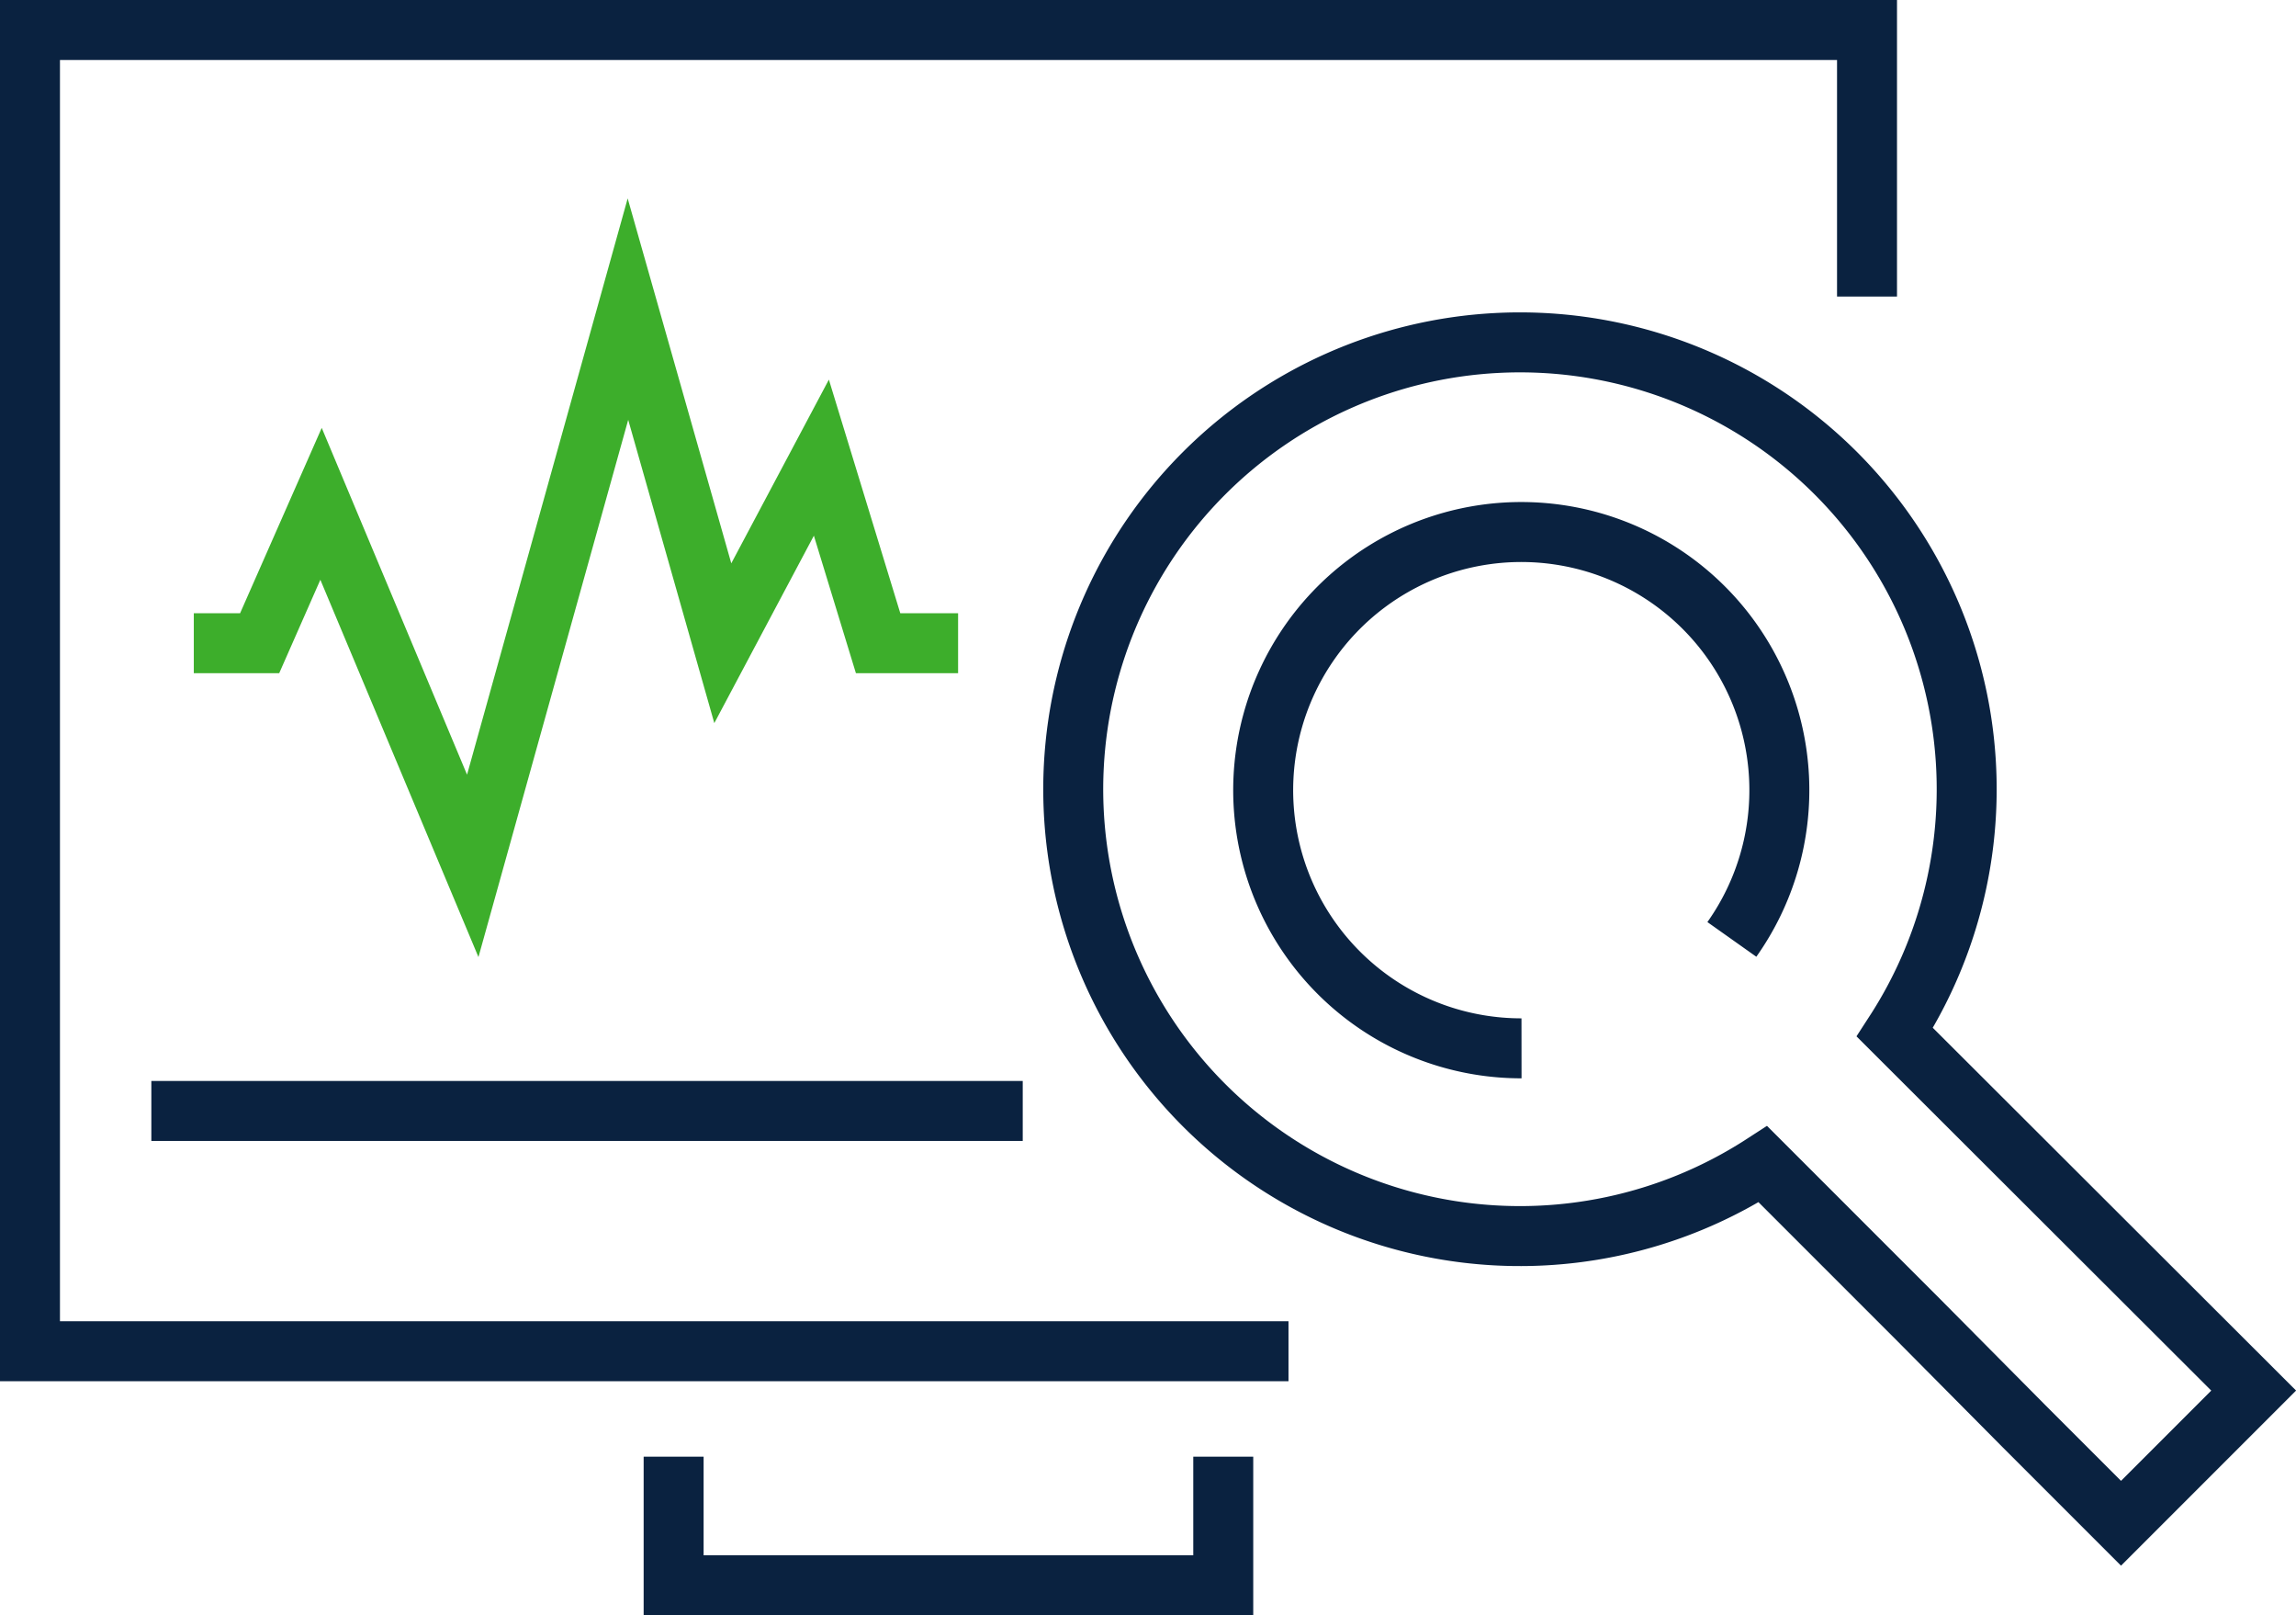
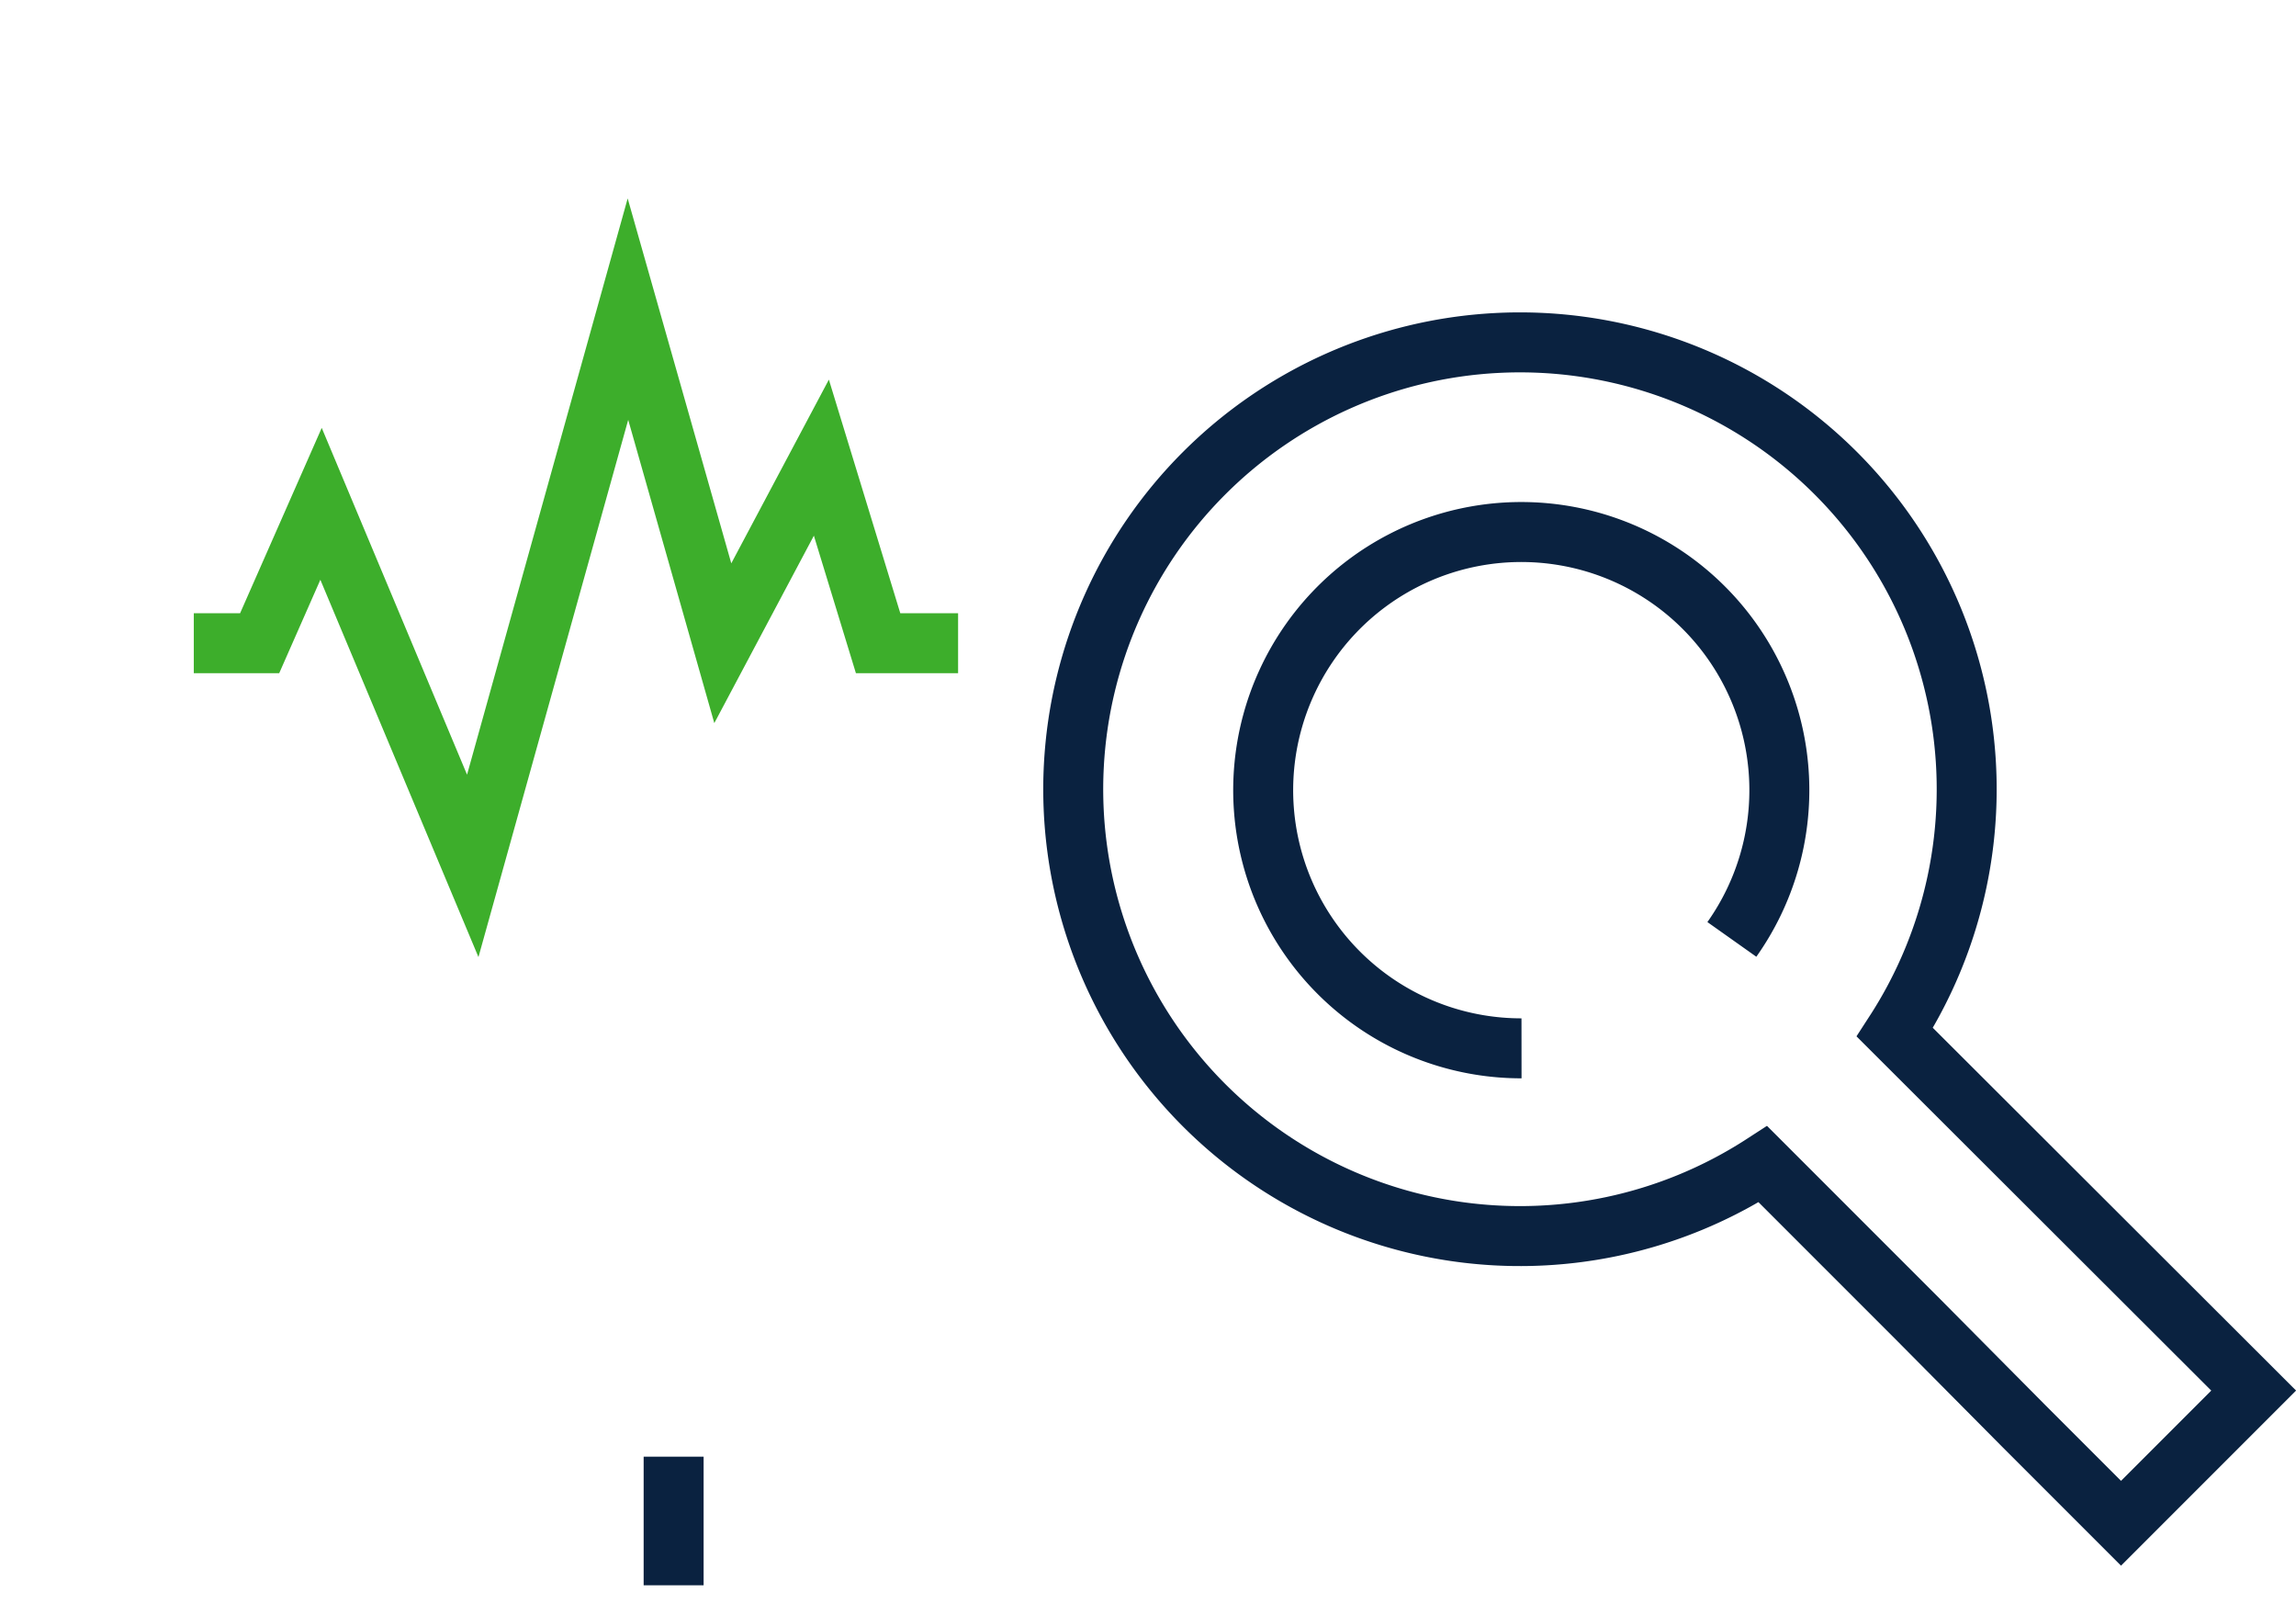
<svg xmlns="http://www.w3.org/2000/svg" viewBox="0 0 191.45 134.65">
  <defs>
    <style>.cls-1,.cls-2{fill:none;stroke-miterlimit:10;stroke-width:5px;}.cls-1{stroke:#0a2240;}.cls-2{stroke:#3dae2b;}</style>
  </defs>
  <g id="Layer_2" data-name="Layer 2">
    <g id="Layer_1-2" data-name="Layer 1">
-       <path class="cls-1" d="M56.17,121.43v10.72H102V121.43" />
-       <path class="cls-1" d="M155.68,24.72V2.5H2.5V112.64H107.44" />
+       <path class="cls-1" d="M56.17,121.43v10.72V121.43" />
      <path class="cls-1" d="M126.87,87.39a21.52,21.52,0,1,1,17.54-9.08m24.35,40.57,8.1,8.1,11.06-11.06h0L158,86.05a37.25,37.25,0,1,0-11,11l13,13Z" />
      <path class="cls-2" d="M16.16,53.62h5.49L26.77,42,39.42,72.18,52.36,25.77l7.91,27.85,8.22-15.47,4.73,15.47h6.67" />
-       <path class="cls-1" d="M12.62,92.61H85.28" />
    </g>
  </g>
</svg>